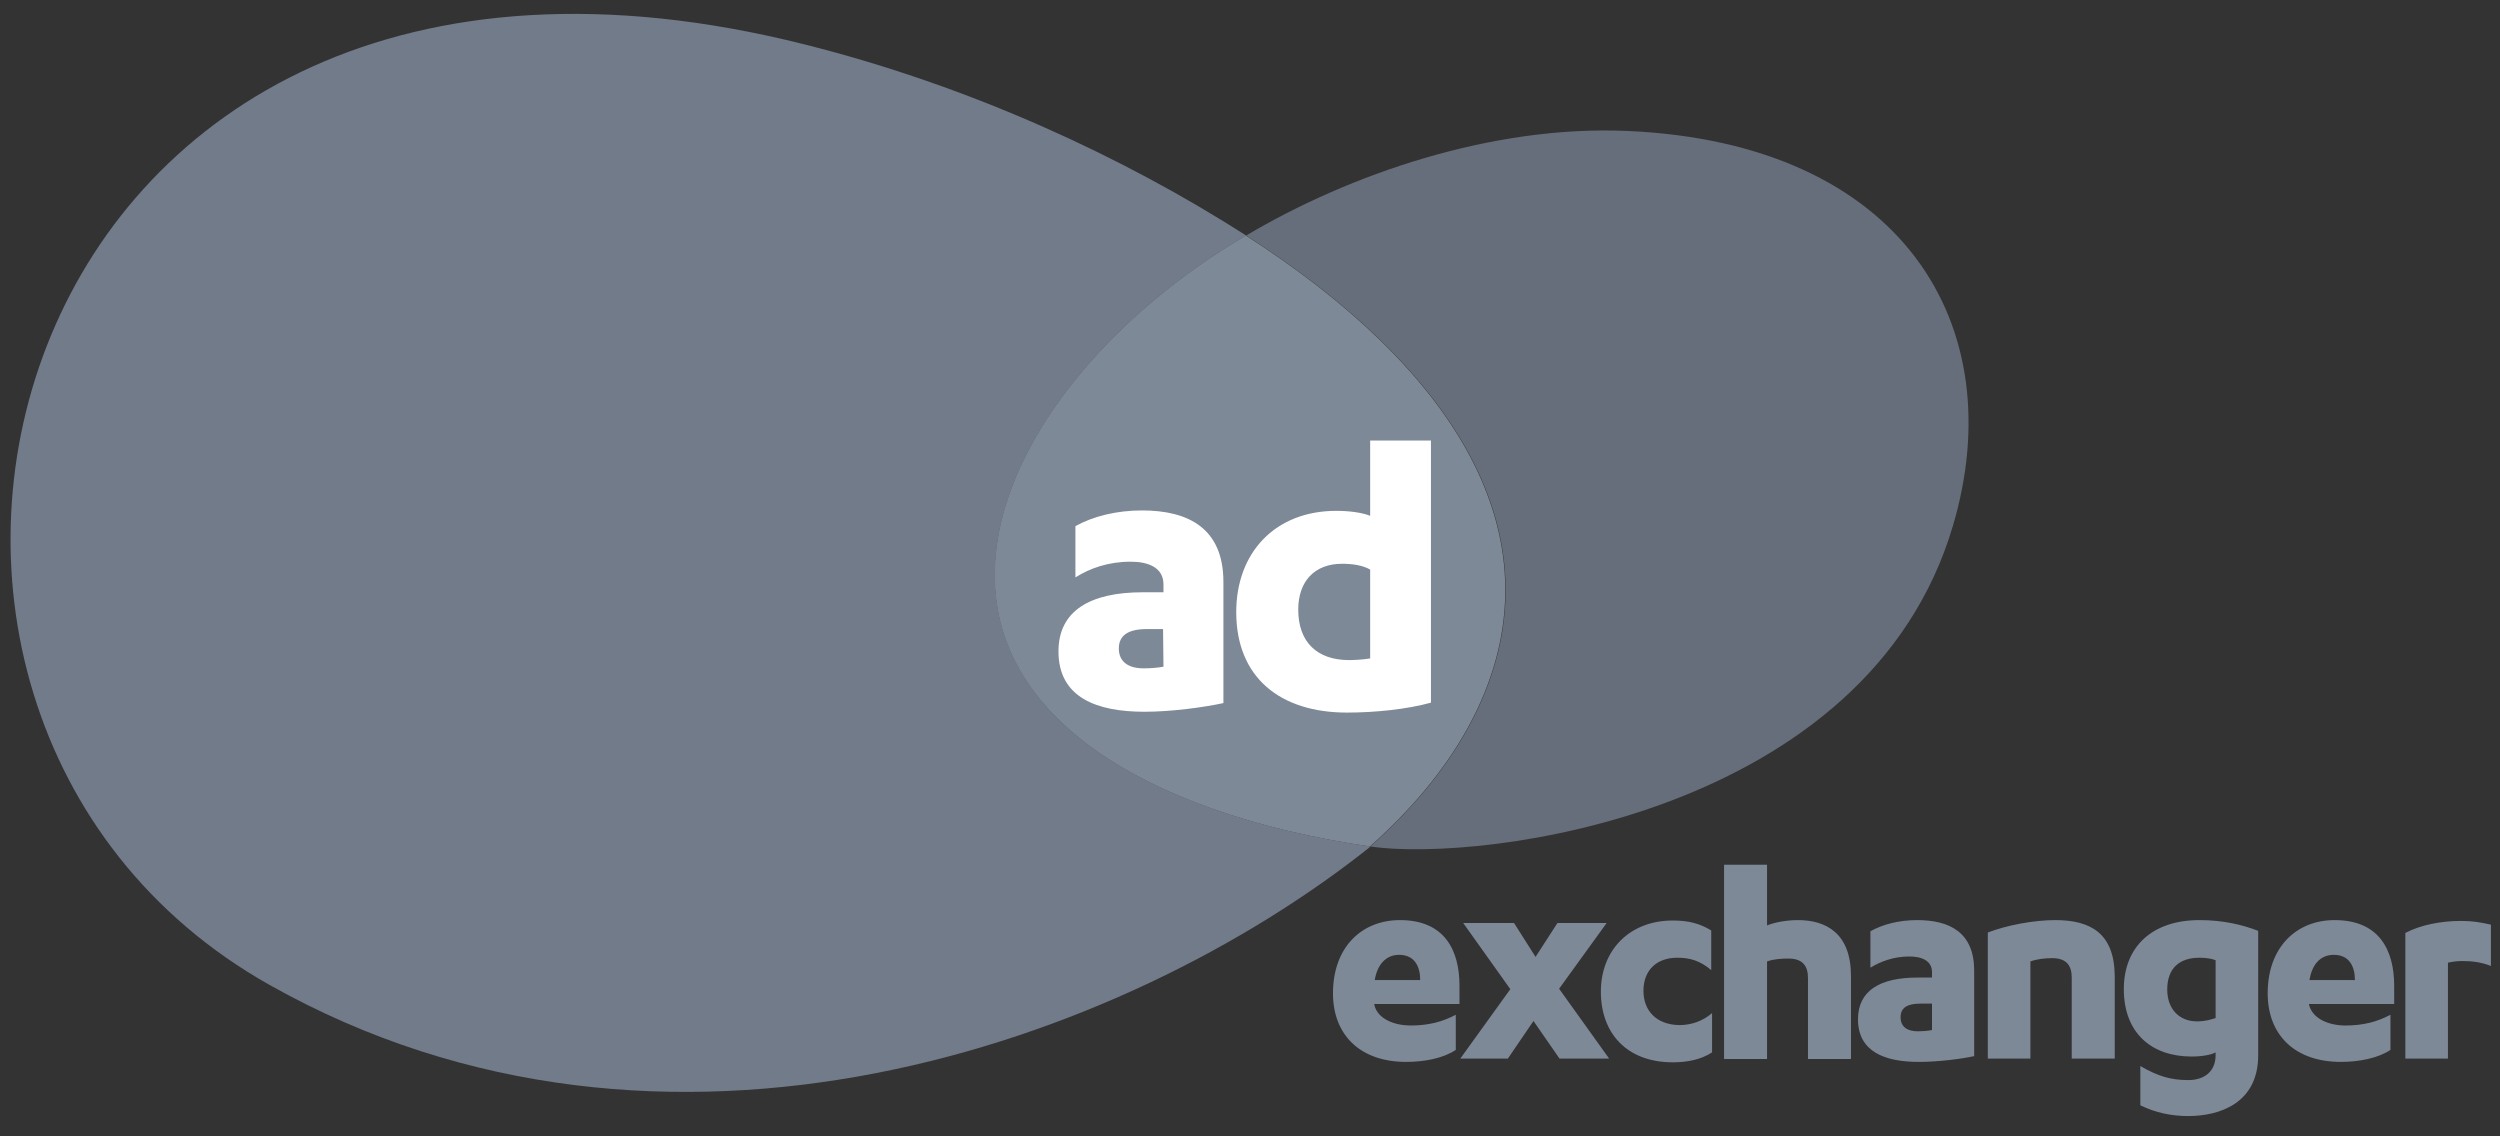
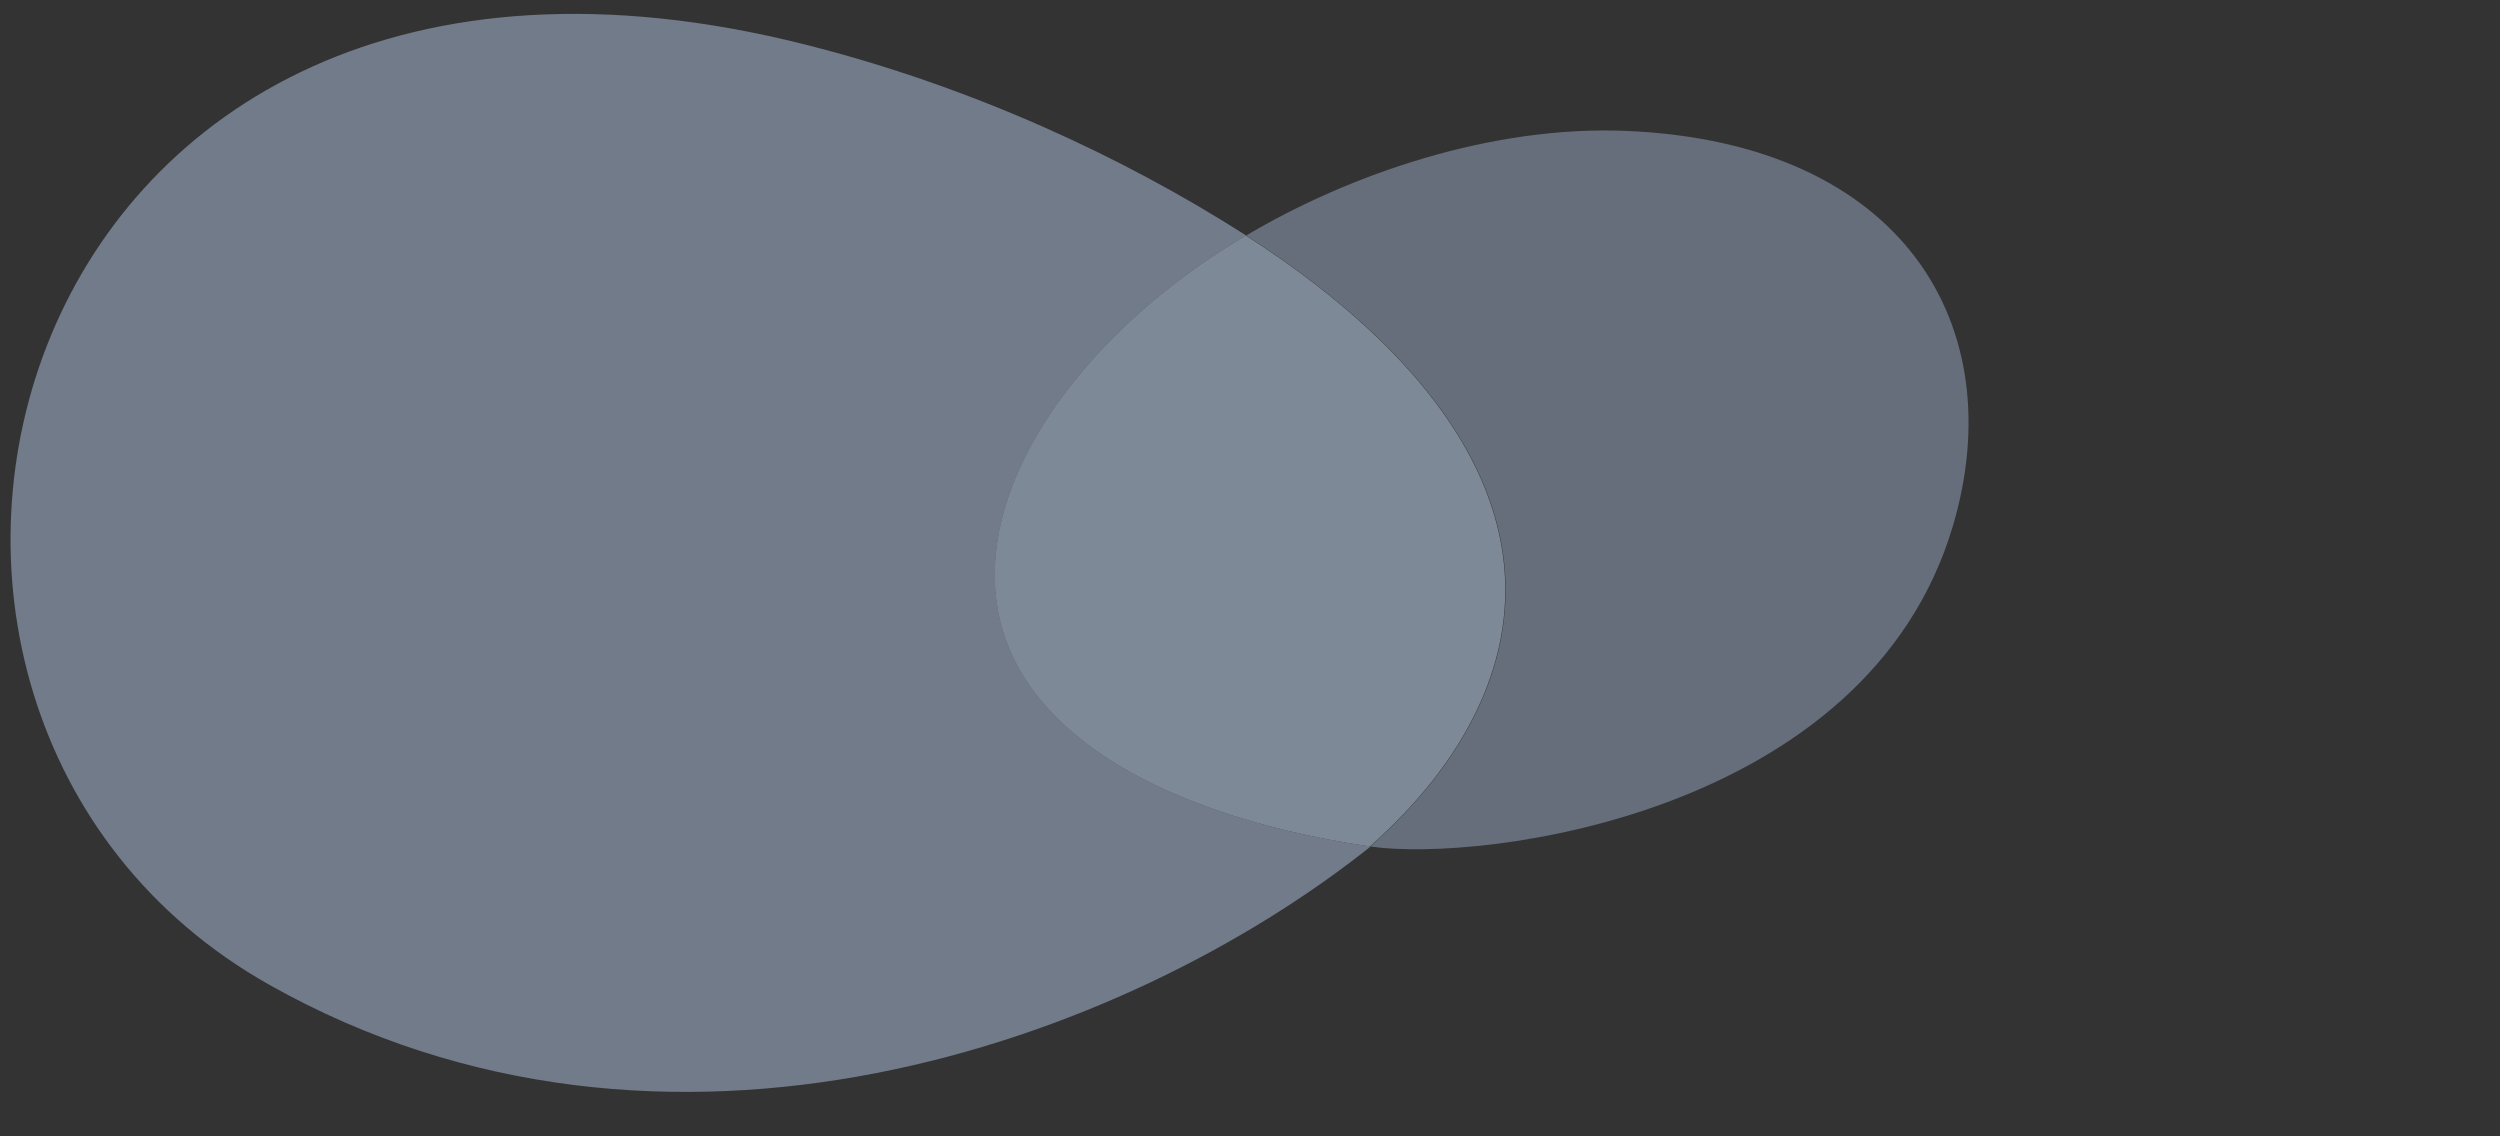
<svg xmlns="http://www.w3.org/2000/svg" width="121" height="55" viewBox="0 0 121 55" fill="none">
  <rect x="0" y="0" width="121" height="55" fill="#333333" stroke="none" />
  <path d="M60.315 11.399C65.337 8.418 72.22 6.057 78.743 6.337C92.128 6.917 97.371 15.781 94.529 25.425C90.408 39.431 71.74 41.752 66.317 40.972C68.598 38.951 70.379 36.73 71.499 34.369C75.581 25.785 70.199 17.742 60.315 11.399Z" fill="#656E7A" />
  <path d="M48.269 26.165C49.109 20.783 53.931 15.141 60.294 11.399C70.178 17.742 75.561 25.785 71.479 34.369C70.358 36.73 68.578 38.951 66.297 40.972C55.392 39.371 46.968 34.489 48.269 26.165Z" fill="#7E8998" />
  <path d="M38.965 2.155C47.069 4.196 54.432 7.637 60.315 11.399C53.952 15.14 49.13 20.783 48.289 26.165C46.989 34.489 55.412 39.371 66.337 40.972C54.392 50.496 32.222 58.459 13.054 47.675C-10.616 34.369 -0.131 -7.709 38.965 2.155Z" fill="#717B89" />
-   <path d="M66.316 31.868C65.956 31.928 65.536 31.948 65.296 31.948C63.735 31.948 62.835 31.067 62.835 29.507C62.835 28.126 63.635 27.286 64.956 27.286C65.496 27.286 65.956 27.366 66.316 27.566V31.868ZM66.316 21.303V24.965C65.916 24.805 65.296 24.725 64.676 24.725C61.715 24.725 59.834 26.746 59.834 29.627C59.834 32.788 61.955 34.489 65.196 34.489C66.556 34.489 68.097 34.329 69.258 34.009V21.323H66.316V21.303ZM56.312 32.268C56.012 32.328 55.612 32.348 55.352 32.348C54.611 32.348 54.151 32.028 54.151 31.387C54.151 30.747 54.611 30.447 55.512 30.447H56.292L56.312 32.268ZM55.272 24.705C54.051 24.705 52.911 24.985 52.05 25.465V27.946C52.751 27.506 53.631 27.186 54.731 27.186C55.572 27.186 56.312 27.466 56.312 28.286V28.666H55.312C52.751 28.666 51.23 29.567 51.23 31.528C51.23 33.769 53.091 34.449 55.392 34.449C56.712 34.449 58.293 34.229 59.213 34.029V28.166C59.213 25.565 57.513 24.705 55.272 24.705Z" fill="white" />
-   <path d="M119.1 44.573C118.139 44.573 117.139 44.773 116.419 45.154V51.236H118.48V46.594C118.74 46.534 118.96 46.514 119.18 46.514C119.66 46.514 120.12 46.574 120.56 46.754V44.753C120.02 44.633 119.66 44.573 119.1 44.573ZM111.777 47.434C111.897 46.714 112.277 46.214 112.957 46.214C113.717 46.214 113.978 46.794 113.978 47.434H111.777ZM112.997 44.533C111.136 44.533 109.756 45.854 109.756 48.075C109.756 50.096 111.076 51.396 113.297 51.396C114.178 51.396 115.098 51.216 115.698 50.816V49.115C115.058 49.455 114.378 49.635 113.517 49.635C112.757 49.635 111.937 49.335 111.757 48.635V48.595H115.878V47.715C115.878 46.014 115.178 44.533 112.997 44.533ZM107.235 49.275C106.975 49.355 106.714 49.435 106.334 49.435C105.494 49.435 104.894 48.855 104.894 47.895C104.894 46.834 105.514 46.354 106.454 46.354C106.754 46.354 107.035 46.394 107.235 46.474V49.275ZM102.793 47.875C102.793 49.995 104.133 51.136 106.074 51.136C106.574 51.136 107.015 51.056 107.235 50.936V51.076C107.235 51.856 106.694 52.276 105.914 52.276C105.074 52.276 104.453 52.096 103.593 51.596V53.497C104.333 53.857 105.094 54.017 105.914 54.017C107.395 54.017 109.296 53.417 109.296 51.076V45.053C108.515 44.753 107.595 44.533 106.454 44.533C104.173 44.533 102.793 45.814 102.793 47.875ZM99.471 44.533C98.451 44.533 97.15 44.773 96.21 45.133V51.236H98.271V46.534C98.591 46.414 98.991 46.374 99.331 46.374C100.052 46.374 100.272 46.774 100.272 47.314V51.236H102.353V47.234C102.333 45.173 101.192 44.533 99.471 44.533ZM93.509 49.855C93.309 49.895 93.009 49.916 92.829 49.916C92.308 49.916 91.988 49.695 91.988 49.235C91.988 48.775 92.308 48.575 92.949 48.575H93.509V49.855ZM92.788 44.533C91.928 44.533 91.128 44.733 90.528 45.073V46.834C91.028 46.534 91.648 46.294 92.408 46.294C93.009 46.294 93.509 46.494 93.509 47.054V47.314H92.808C91.008 47.314 89.927 47.935 89.927 49.335C89.927 50.916 91.248 51.396 92.868 51.396C93.809 51.396 94.909 51.256 95.55 51.116V46.974C95.55 45.133 94.369 44.533 92.788 44.533ZM87.026 44.533C86.326 44.533 85.746 44.693 85.525 44.793V41.852H83.445V51.256H85.525V46.534C85.846 46.414 86.246 46.394 86.566 46.394C87.286 46.394 87.506 46.794 87.506 47.334V51.256H89.587V47.234C89.587 45.194 88.407 44.533 87.026 44.533ZM79.543 47.955C79.543 46.954 80.183 46.354 81.183 46.354C81.784 46.354 82.284 46.494 82.824 46.954V45.033C82.264 44.693 81.724 44.553 80.963 44.553C78.882 44.553 77.482 45.974 77.482 47.995C77.482 50.036 78.763 51.416 80.963 51.416C81.644 51.416 82.304 51.296 82.864 50.936V49.035C82.424 49.415 81.864 49.615 81.284 49.615C80.143 49.595 79.543 48.895 79.543 47.955ZM77.762 44.673H75.381L74.321 46.314L73.28 44.673H70.819L73.1 47.875L70.679 51.236H72.98L74.221 49.415L75.481 51.236H77.882L75.461 47.855L77.762 44.673ZM66.537 47.434C66.657 46.714 67.057 46.214 67.718 46.214C68.478 46.214 68.738 46.794 68.738 47.434H66.537ZM67.758 44.533C65.897 44.533 64.516 45.854 64.516 48.075C64.516 50.096 65.837 51.396 68.058 51.396C68.958 51.396 69.859 51.216 70.459 50.816V49.115C69.819 49.455 69.138 49.635 68.278 49.635C67.518 49.635 66.677 49.335 66.517 48.635V48.595H70.639V47.715C70.639 46.014 69.939 44.533 67.758 44.533Z" fill="#7E8998" />
</svg>